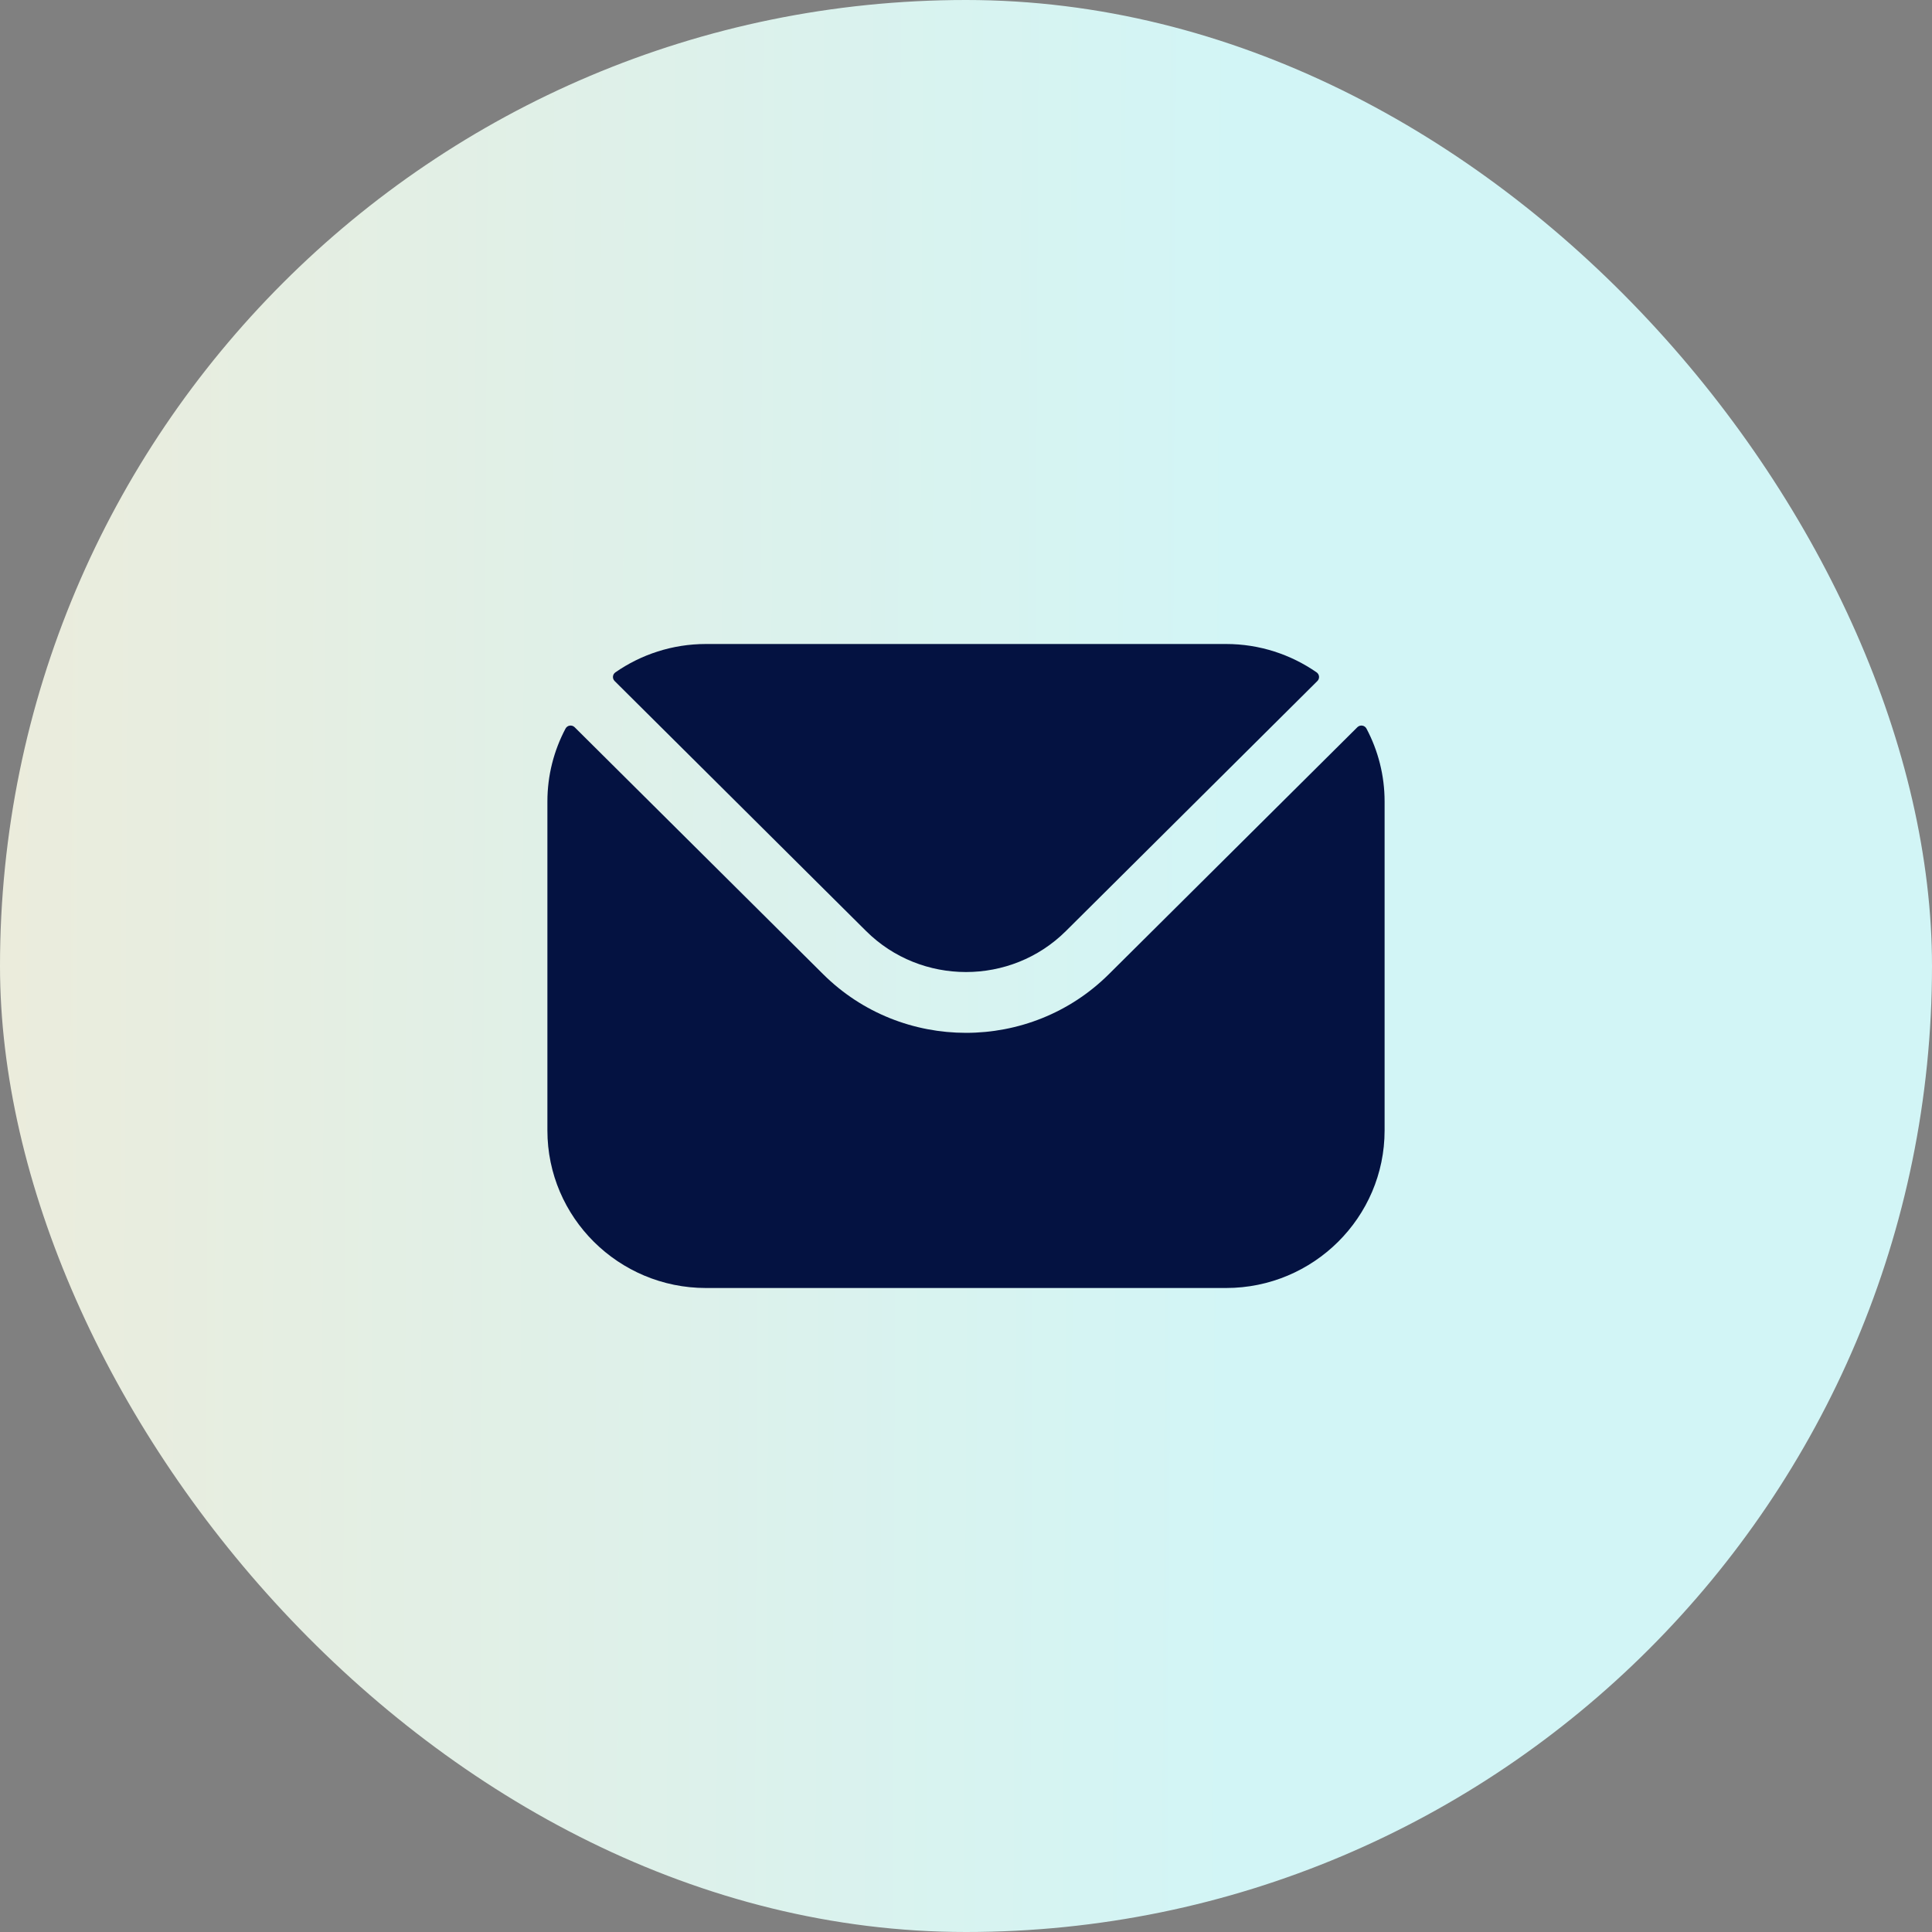
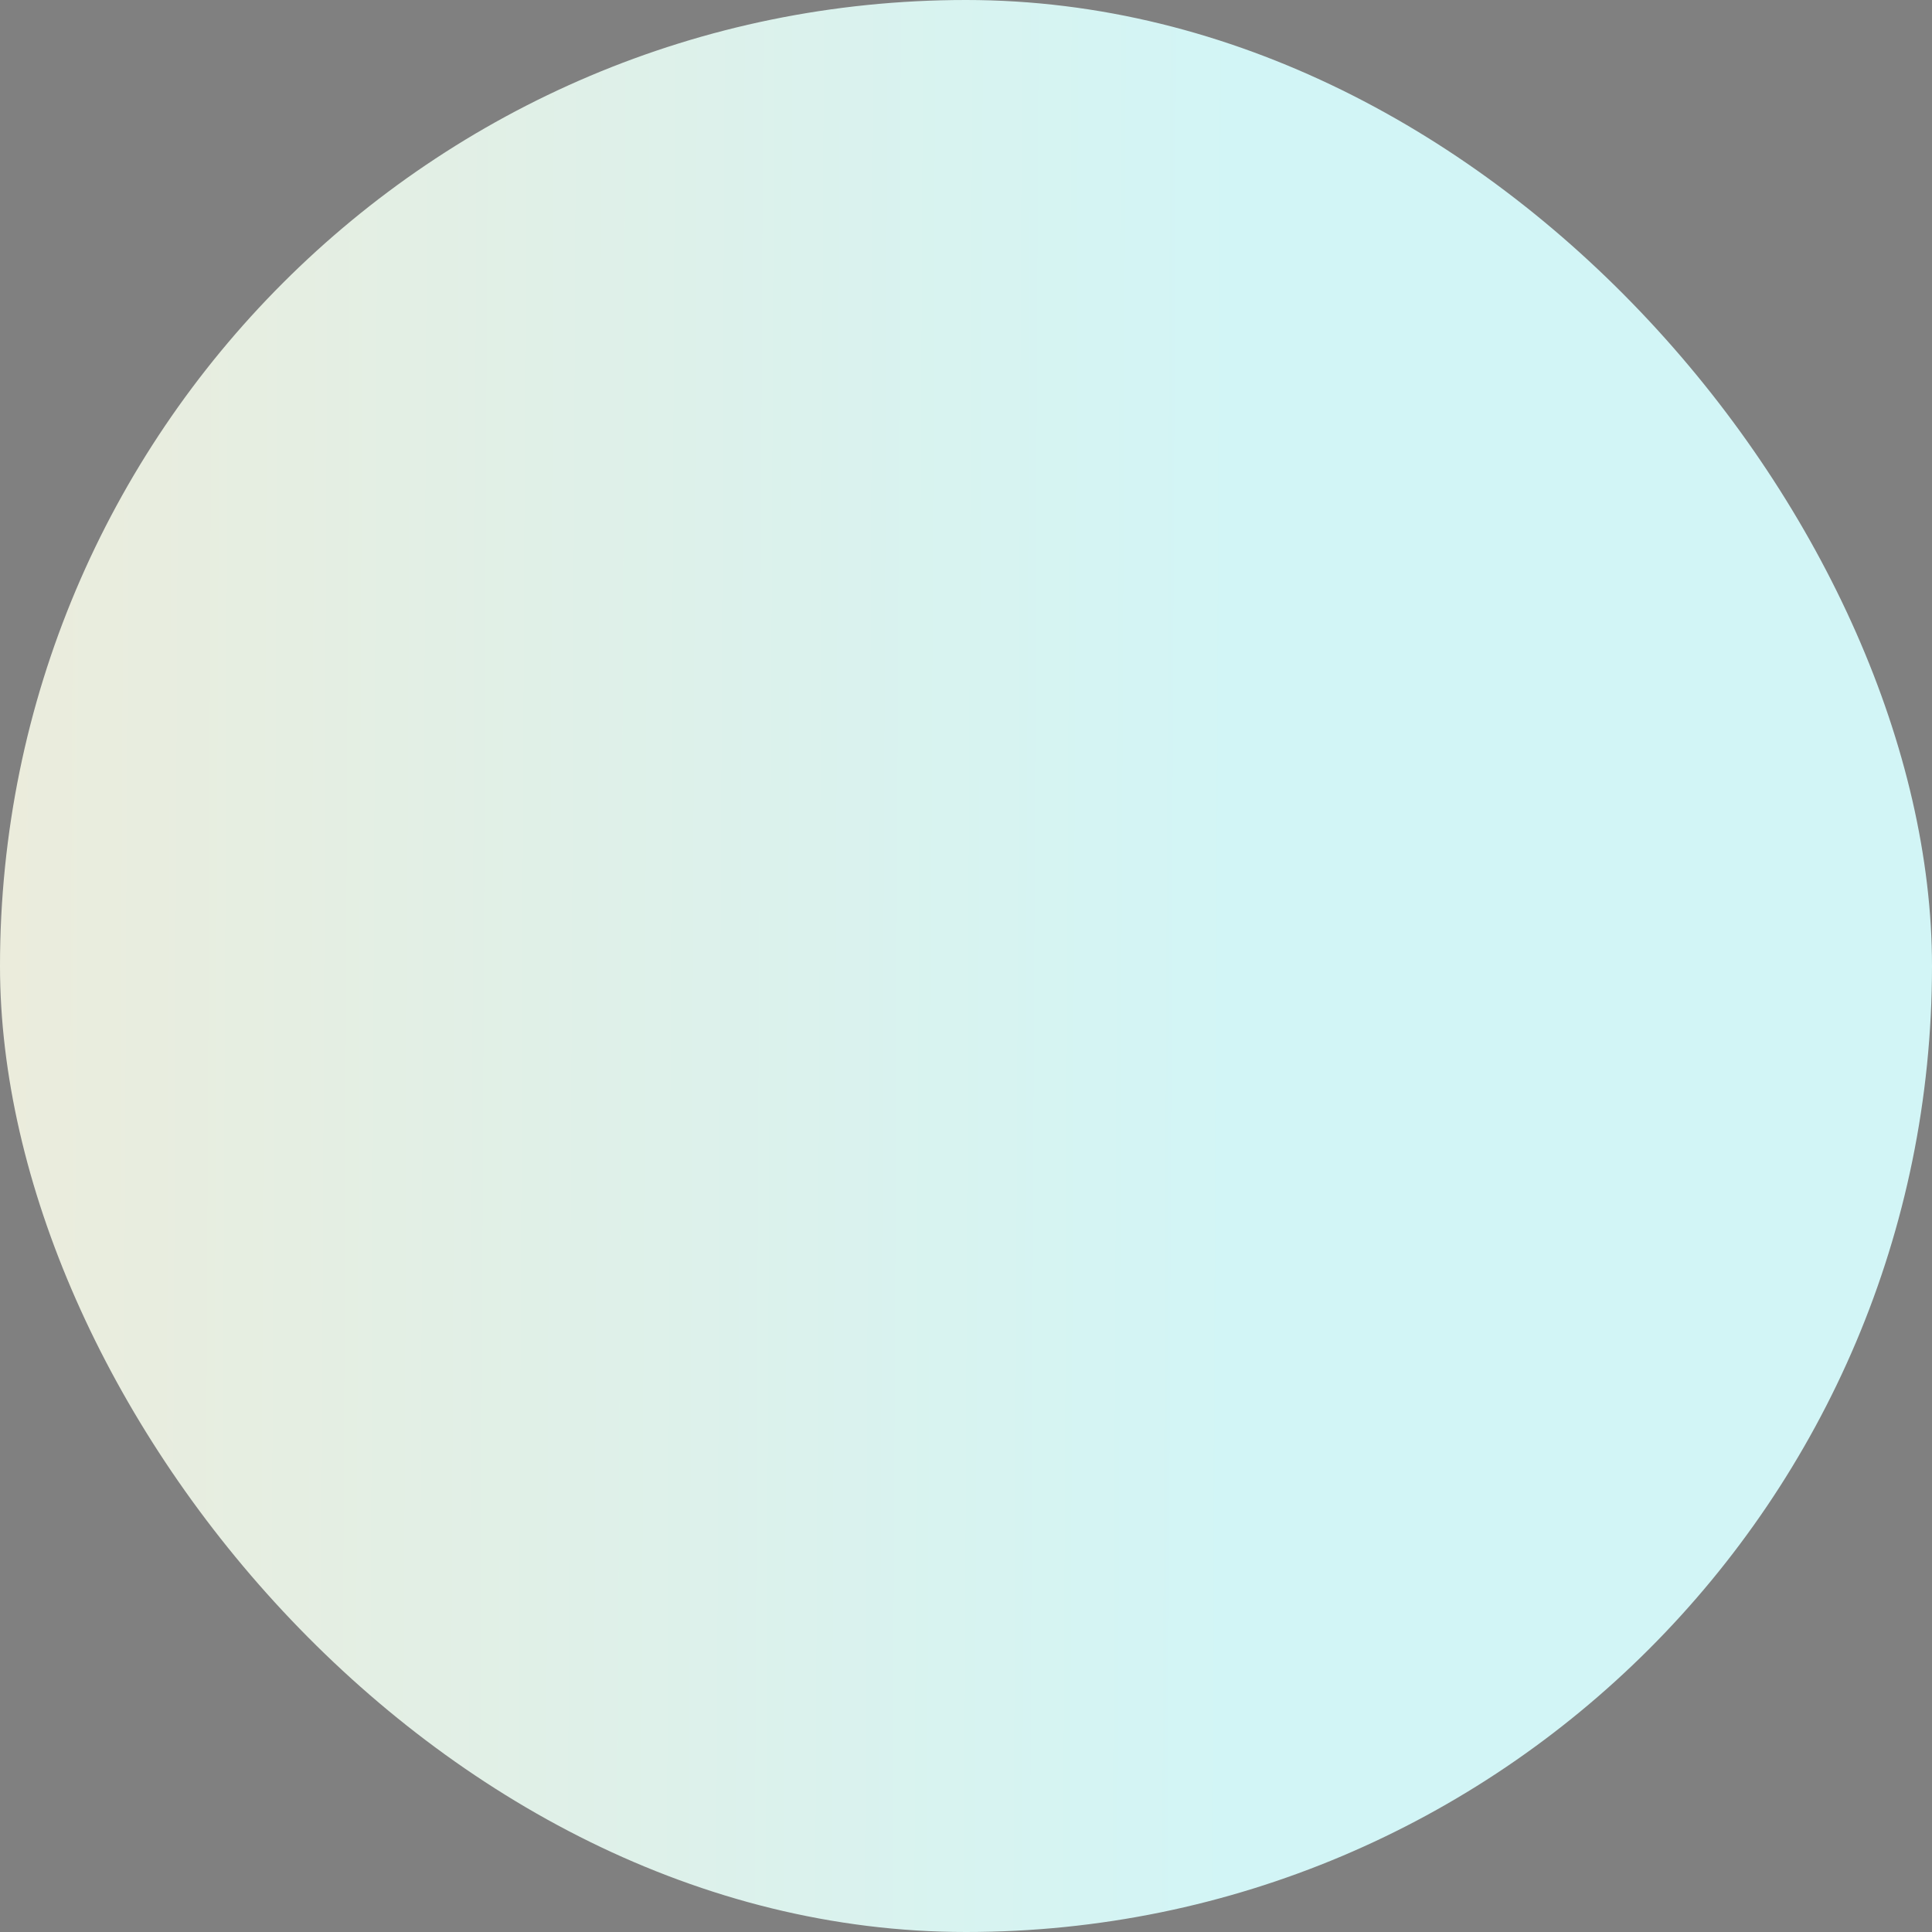
<svg xmlns="http://www.w3.org/2000/svg" width="120" height="120" viewBox="0 0 120 120" fill="none">
  <rect x="0" y="0" width="120" height="120" fill="#808080" stroke="none" />
  <rect width="120" height="120" rx="60" fill="url(#paint0_linear_888_4104)" />
-   <path fill-rule="evenodd" clip-rule="evenodd" d="M38.176 42.3L53.804 57.838C57.213 61.219 62.784 61.222 66.196 57.838L81.824 42.3C81.981 42.144 81.958 41.886 81.775 41.76C80.181 40.655 78.242 40 76.153 40H43.847C41.758 40 39.818 40.655 38.224 41.76C38.042 41.886 38.019 42.144 38.176 42.3ZM34 49.786C34 48.153 34.407 46.611 35.125 45.255C35.237 45.043 35.521 45 35.692 45.169L51.122 60.504C56.008 65.367 63.989 65.369 68.878 60.504L84.308 45.169C84.479 45 84.763 45.043 84.875 45.255C85.593 46.611 86 48.153 86 49.786V70.214C86 75.614 81.58 80 76.153 80H43.847C38.42 80 34 75.614 34 70.214V49.786Z" fill="#041241" />
  <defs>
    <linearGradient id="paint0_linear_888_4104" x1="-20.094" y1="62.914" x2="119.269" y2="63.552" gradientUnits="userSpaceOnUse">
      <stop offset="0.145" stop-color="#EBECDC" />
      <stop offset="0.697" stop-color="#D2F5F6" />
    </linearGradient>
  </defs>
</svg>